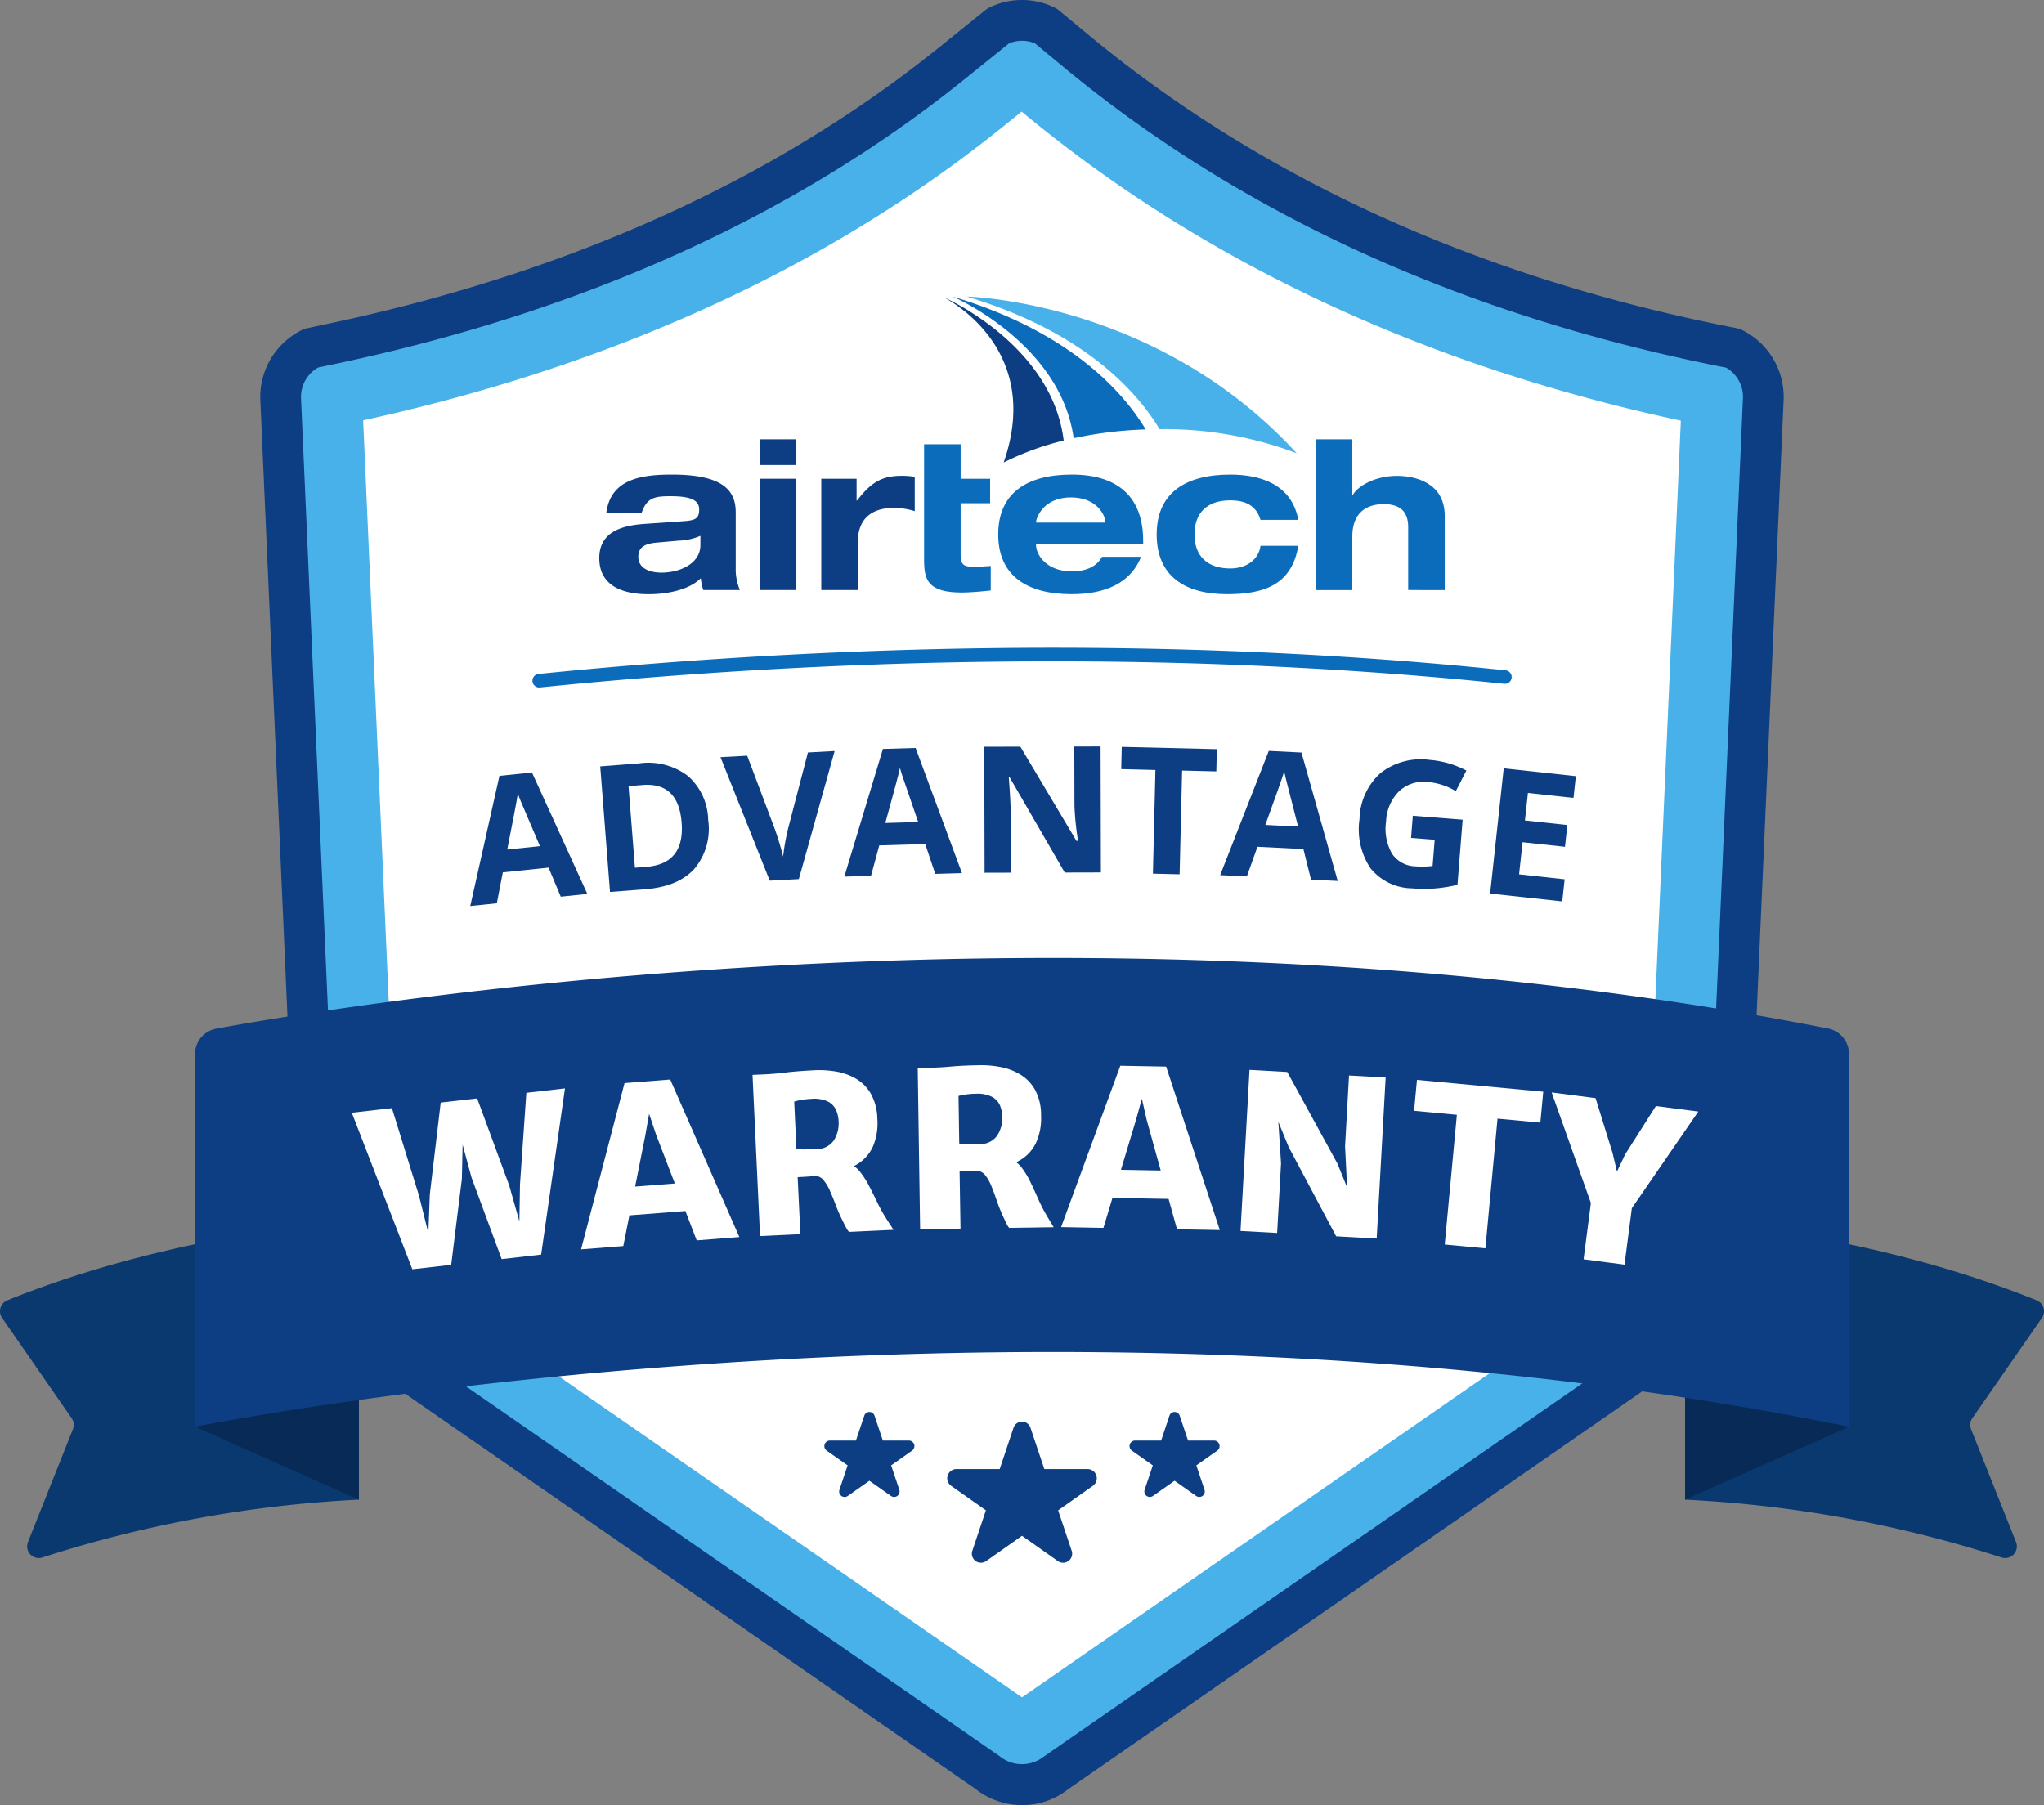
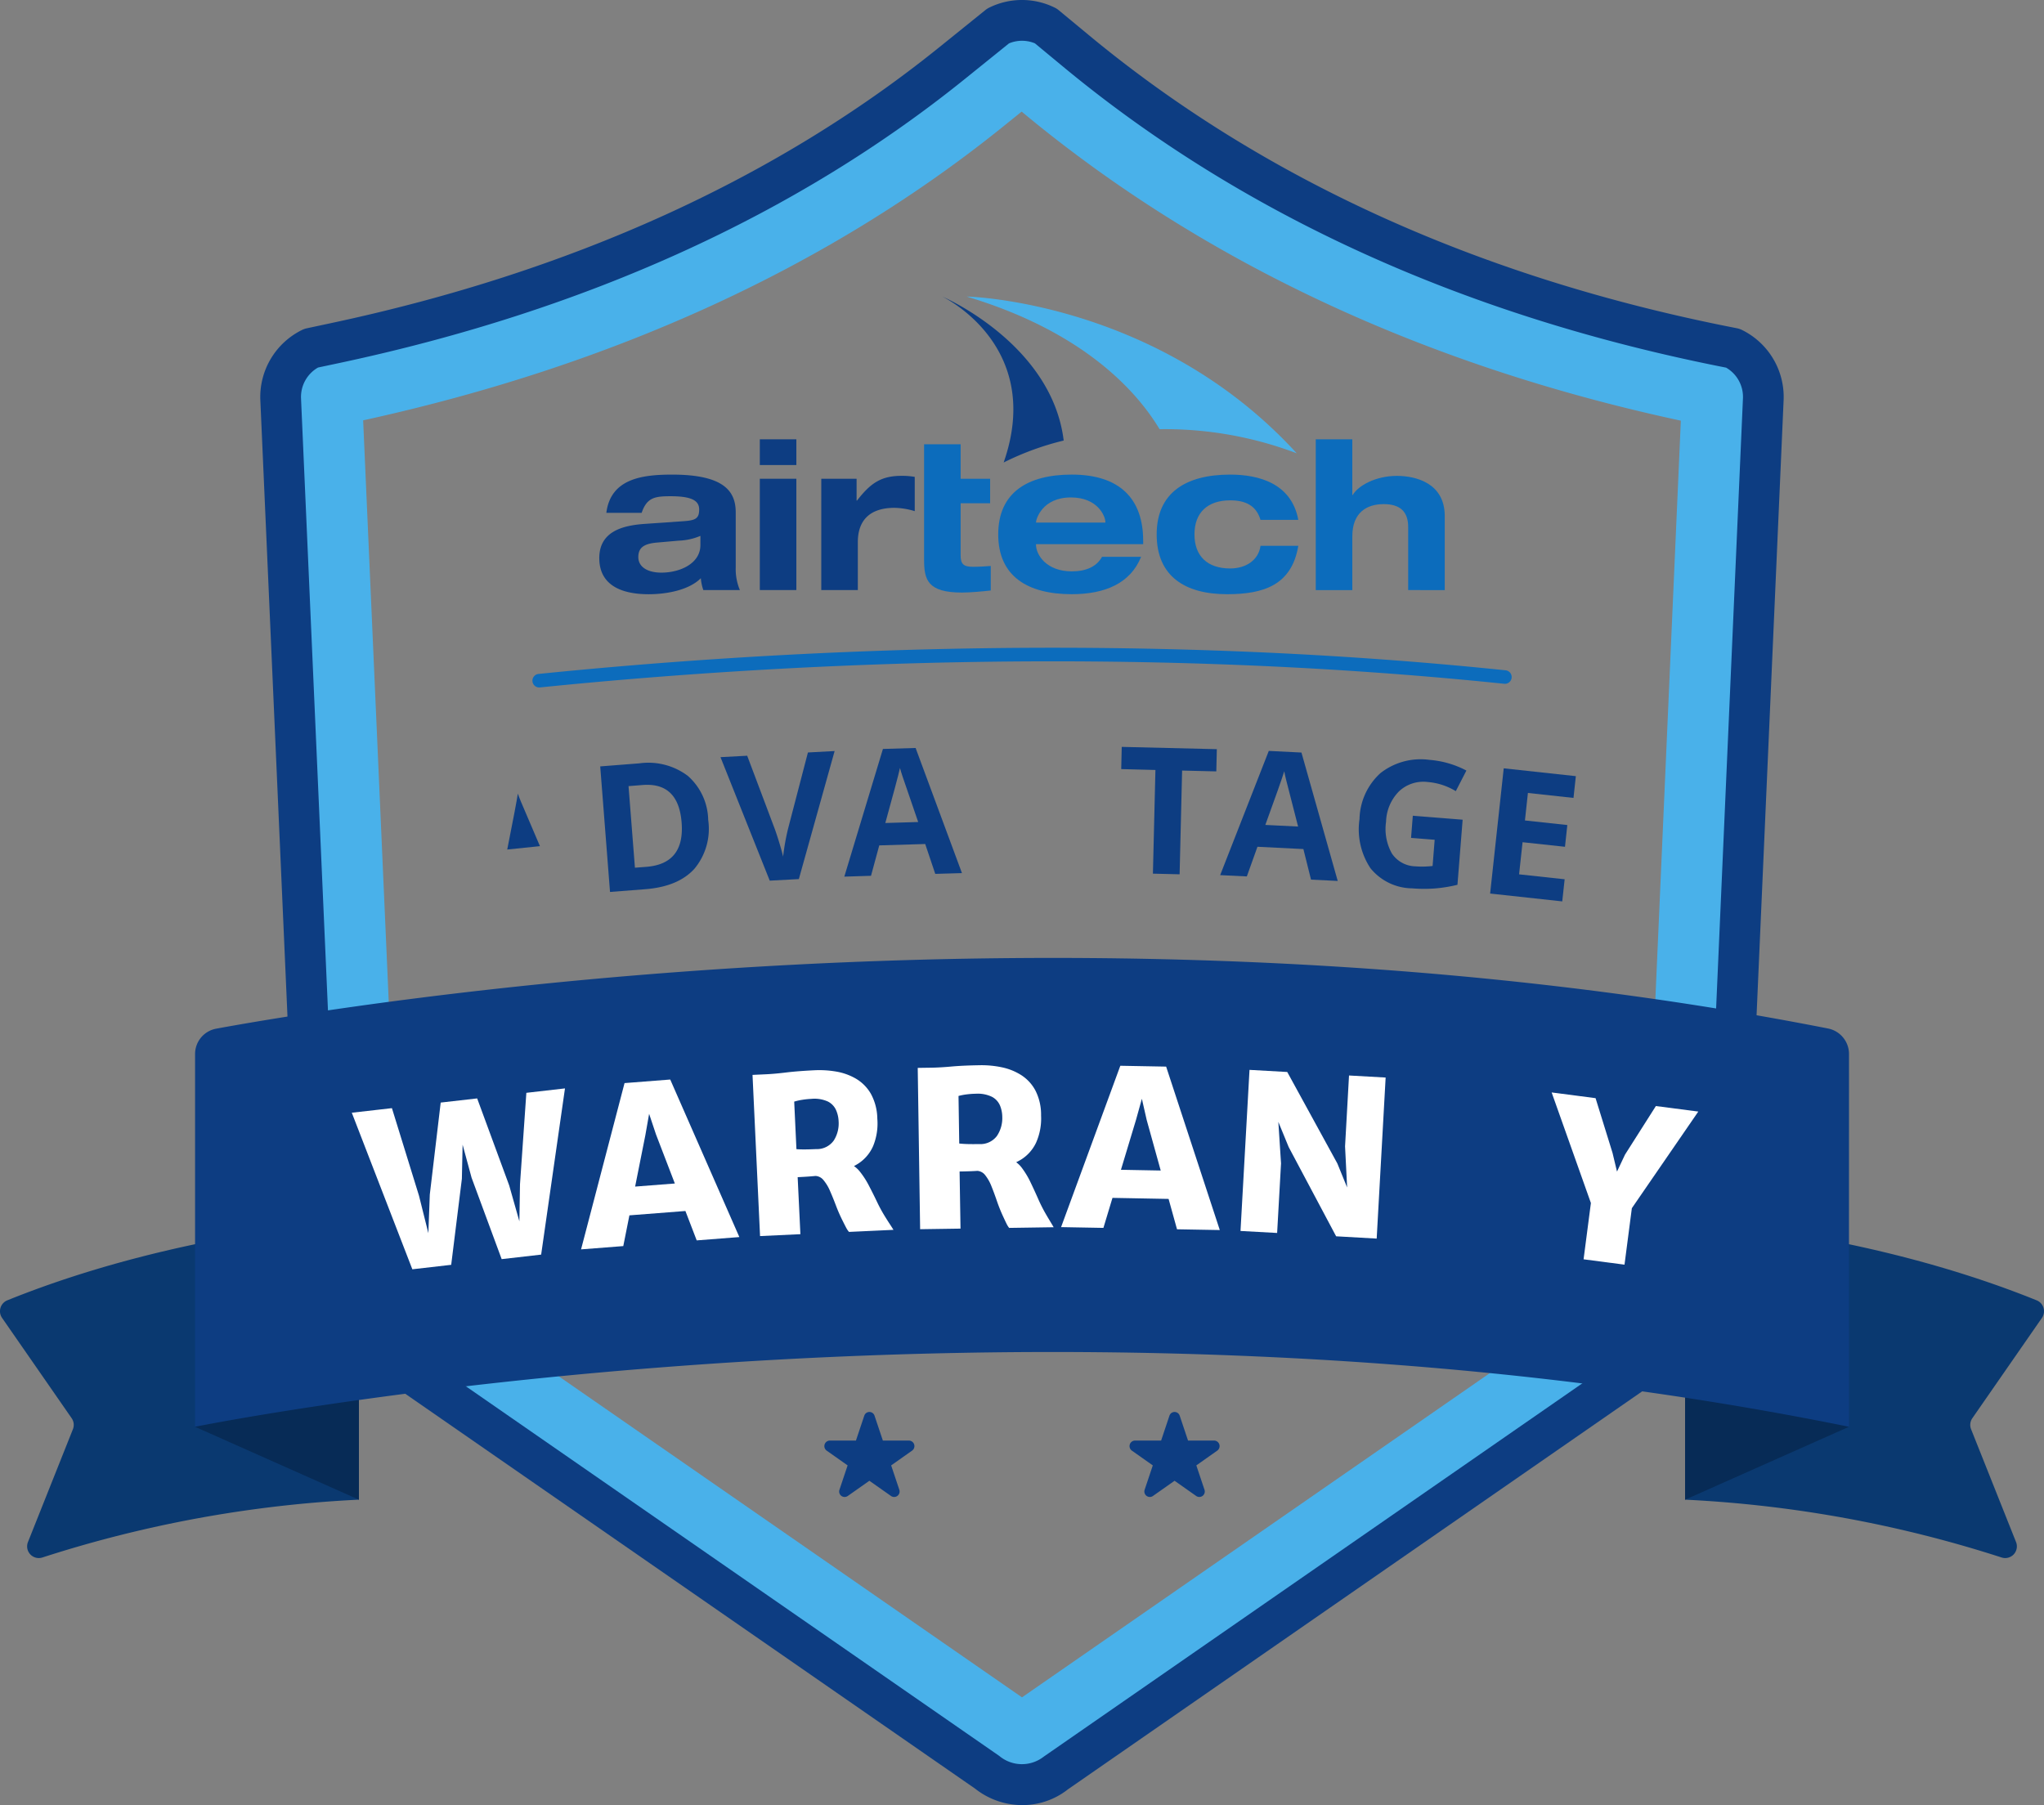
<svg xmlns="http://www.w3.org/2000/svg" id="Group_750" data-name="Group 750" width="267.94" height="236.657" viewBox="0 0 267.94 236.657">
  <rect x="0" y="0" width="267.94" height="236.657" fill="#808080" stroke="none" />
  <g id="Group_596" data-name="Group 596" transform="translate(34.119)">
    <g id="Group_593" data-name="Group 593" transform="translate(8.007 8.015)">
-       <path id="Path_1336" data-name="Path 1336" d="M402.687,406.019a1.9,1.9,0,0,1-1.189-.421c-.089-.071-.181-.138-.273-.2l-84.544-58.6a2.278,2.278,0,0,1-.754-1.71c0-.078-5.084-115.638-5.084-115.638a1.741,1.741,0,0,1,.624-1.376l2.413-.514c32.655-6.971,60.576-19.67,82.988-37.745l5.42-4.37a1.734,1.734,0,0,1,.4-.045,1.706,1.706,0,0,1,.373.04l3.367,2.787c23.724,19.633,53.158,33.044,87.5,39.866a1.764,1.764,0,0,1,.6,1.394s-5.083,115.524-5.083,115.6a2.274,2.274,0,0,1-.756,1.709l-84.542,58.6c-.093.065-.185.132-.273.2A1.9,1.9,0,0,1,402.687,406.019Z" transform="translate(-310.843 -185.398)" fill="#fff" />
-     </g>
+       </g>
    <g id="Group_594" data-name="Group 594" transform="translate(2.67 2.676)">
      <path id="Path_1337" data-name="Path 1337" d="M401.124,190.5l.387.32c23.522,19.467,52.444,32.978,86.026,40.2l-4.881,110.9L401.172,398.4l-81.483-56.479-4.883-110.943c32.911-7.206,61.134-20.164,83.9-38.523l2.419-1.95m.048-11.958a7.1,7.1,0,0,0-3.121.722L392,184.143c-23.529,18.974-51.192,30.37-80.752,36.679l-3.275.7A7.109,7.109,0,0,0,304,228.168l5.079,115.4a7.592,7.592,0,0,0,2.883,5.978l84.713,58.717a7.22,7.22,0,0,0,9,0l84.714-58.717a7.592,7.592,0,0,0,2.882-5.978l5.08-115.4a7.111,7.111,0,0,0-3.981-6.648c-31.636-6.159-61.221-18.374-86.05-38.923l-4.025-3.331a7.105,7.105,0,0,0-3.121-.722Z" transform="translate(-303.991 -178.545)" fill="#49b1ea" />
    </g>
    <g id="Group_595" data-name="Group 595" transform="translate(0)">
      <path id="Path_1338" data-name="Path 1338" d="M400.455,411.766a9.977,9.977,0,0,1-6.2-2.166l-84.578-58.617a10.388,10.388,0,0,1-4.031-8.172L300.57,227.527a9.794,9.794,0,0,1,5.478-9.164,2.666,2.666,0,0,1,.614-.212l3.273-.7c31.415-6.706,58.208-18.868,79.637-36.148l6.045-4.876a2.626,2.626,0,0,1,.5-.319,9.712,9.712,0,0,1,8.586,0,2.565,2.565,0,0,1,.53.342l4.025,3.332c22.9,18.949,51.446,31.854,84.858,38.358a2.726,2.726,0,0,1,.664.222,9.789,9.789,0,0,1,5.475,9.144L495.18,342.929a10.27,10.27,0,0,1-3.9,7.962L406.436,409.7A9.6,9.6,0,0,1,400.455,411.766ZM308.135,223.294a4.447,4.447,0,0,0-2.231,4.018l5.079,115.381a5.023,5.023,0,0,0,1.863,4l84.587,58.625a4.629,4.629,0,0,0,5.825.1L488.109,346.6a4.911,4.911,0,0,0,1.734-3.786l5.081-115.52a4.432,4.432,0,0,0-2.212-3.986c-34.132-6.7-63.352-19.961-86.853-39.411l-3.751-3.106a4.415,4.415,0,0,0-3.4.007l-5.785,4.666c-22.085,17.811-49.631,30.33-81.871,37.211Z" transform="translate(-300.564 -175.109)" fill="#0d3d82" />
    </g>
  </g>
  <g id="Group_597" data-name="Group 597" transform="translate(61.645 97.869)">
-     <path id="Path_1339" data-name="Path 1339" d="M335.9,322.633l3.824-17.065,4.265-.439,7.257,15.919-3.482.359-1.6-3.808-5.995.62-.788,4.055Zm4.846-7.406,4.287-.443q-2.2-5.142-2.483-5.817t-.412-1.071Q341.913,309.374,340.746,315.227Z" transform="translate(-335.9 -301.719)" fill="#0d3d82" />
+     <path id="Path_1339" data-name="Path 1339" d="M335.9,322.633Zm4.846-7.406,4.287-.443q-2.2-5.142-2.483-5.817t-.412-1.071Q341.913,309.374,340.746,315.227Z" transform="translate(-335.9 -301.719)" fill="#0d3d82" />
    <path id="Path_1340" data-name="Path 1340" d="M359.054,320.436l-1.284-16.461,5.117-.4a8.6,8.6,0,0,1,6.365,1.641,7.885,7.885,0,0,1,2.671,5.766,8.185,8.185,0,0,1-1.805,6.413q-2.122,2.346-6.447,2.681Zm3.265-3.178,1.5-.116q5.043-.394,4.621-5.8-.411-5.294-5.1-4.928l-1.859.146Z" transform="translate(-340.734 -301.365)" fill="#0d3d82" />
    <path id="Path_1341" data-name="Path 1341" d="M378.011,302.319l3.5-.188,3.632,9.646q.307.854.646,1.995t.429,1.59a29.3,29.3,0,0,1,.654-3.679l2.6-9.979,3.5-.188-4.69,16.787-3.816.206Z" transform="translate(-345.209 -300.92)" fill="#0d3d82" />
    <path id="Path_1342" data-name="Path 1342" d="M398.848,317.868l5.062-16.74,4.283-.128,6.077,16.406-3.5.1-1.317-3.915-6.024.181-1.081,3.987Zm5.375-7.032,4.308-.128q-1.822-5.288-2.053-5.985t-.333-1.1Q405.816,305.083,404.223,310.836Z" transform="translate(-349.815 -300.806)" fill="#0d3d82" />
-     <path id="Path_1343" data-name="Path 1343" d="M422.44,317.3l-.042-16.513,4.73-.012,7.352,12.349h.216a36.89,36.89,0,0,1-.474-4.551l-.021-7.816,3.446-.009.041,16.513-4.742.012L425.729,304.8l-.113,0q.245,3.308.248,4.72l.02,7.771Z" transform="translate(-355.02 -300.751)" fill="#0d3d82" />
    <path id="Path_1344" data-name="Path 1344" d="M445.446,303.728l.069-2.912,12.465.3-.069,2.913-4.483-.108-.327,13.6-3.5-.085.329-13.593Z" transform="translate(-360.115 -300.765)" fill="#0d3d82" />
    <path id="Path_1345" data-name="Path 1345" d="M462.1,317.781l6.373-16.286,4.282.214,4.754,16.835-3.5-.174-1-4.007-6.021-.3-1.392,3.889Zm5.915-6.582,4.3.213q-1.395-5.419-1.571-6.129t-.243-1.119Q470.063,305.591,468.02,311.2Z" transform="translate(-363.798 -300.916)" fill="#0d3d82" />
    <path id="Path_1346" data-name="Path 1346" d="M485.533,310.76a8.375,8.375,0,0,1,2.749-6.037,8.542,8.542,0,0,1,6.431-1.731,12.391,12.391,0,0,1,4.831,1.4l-1.389,2.7a8.367,8.367,0,0,0-3.7-1.2,4.649,4.649,0,0,0-3.751,1.232,5.9,5.9,0,0,0-1.691,3.979,6.567,6.567,0,0,0,.775,4.179,3.817,3.817,0,0,0,3.085,1.668,11.449,11.449,0,0,0,2.239-.049l.273-3.435-3.095-.245.23-2.906,6.532.52-.679,8.533a18.668,18.668,0,0,1-3.06.488,19.746,19.746,0,0,1-2.895-.021,7.134,7.134,0,0,1-5.447-2.636A9.216,9.216,0,0,1,485.533,310.76Z" transform="translate(-368.965 -301.237)" fill="#0d3d82" />
    <path id="Path_1347" data-name="Path 1347" d="M507.529,320.842l1.783-16.417,9.454,1.027-.309,2.853-5.974-.65-.391,3.606,5.557.6-.309,2.852-5.559-.6-.457,4.211,5.974.648-.315,2.9Z" transform="translate(-373.839 -301.563)" fill="#0d3d82" />
  </g>
  <g id="Group_598" data-name="Group 598" transform="translate(108.065 185.116)">
    <g id="Path_1313" data-name="Path 1313" transform="translate(16.11 1.272)">
-       <path id="Path_1348" data-name="Path 1348" d="M424.852,415.207a1.173,1.173,0,0,1,2.235,0l1.81,5.4h5.686a1.209,1.209,0,0,1,.672,2.2l-4.549,3.207,1.77,5.284a1.188,1.188,0,0,1-1.789,1.38l-4.716-3.325-4.717,3.325a1.188,1.188,0,0,1-1.788-1.38l1.77-5.284-4.548-3.207a1.208,1.208,0,0,1,.672-2.2h5.686Z" transform="translate(-416.175 -414.391)" fill="#0d3d82" />
-     </g>
+       </g>
    <g id="Path_1313-2" data-name="Path 1313" transform="translate(40.004)">
      <path id="Path_1349" data-name="Path 1349" d="M452.079,413.25a.707.707,0,0,1,1.347,0l1.091,3.257h3.427a.727.727,0,0,1,.4,1.322l-2.74,1.933,1.066,3.184a.716.716,0,0,1-1.077.832l-2.842-2-2.842,2a.716.716,0,0,1-1.077-.832l1.066-3.184-2.741-1.933a.728.728,0,0,1,.405-1.322h3.427Z" transform="translate(-446.851 -412.758)" fill="#0d3d82" />
    </g>
    <g id="Path_1313-3" data-name="Path 1313">
      <path id="Path_1350" data-name="Path 1350" d="M400.722,413.25a.707.707,0,0,1,1.347,0l1.091,3.257h3.427a.727.727,0,0,1,.4,1.322l-2.74,1.933,1.066,3.184a.716.716,0,0,1-1.078.832l-2.842-2-2.842,2a.715.715,0,0,1-1.077-.832l1.066-3.184-2.741-1.933a.728.728,0,0,1,.405-1.322h3.427Z" transform="translate(-395.494 -412.758)" fill="#0d3d82" />
    </g>
  </g>
  <g id="Group_616" data-name="Group 616" transform="translate(78.558 38.88)">
    <g id="Group_604" data-name="Group 604" transform="translate(44.965 0)">
      <g id="Group_600" data-name="Group 600" transform="translate(3.191)">
        <g id="Group_599" data-name="Group 599">
          <path id="Path_1351" data-name="Path 1351" d="M462.7,245.569c-18.305-20.027-43.261-20.546-43.261-20.546,15.4,4.622,22.329,12.472,25.287,17.387l.106,0A48.782,48.782,0,0,1,462.7,245.569Z" transform="translate(-419.435 -225.023)" fill="#49b1ea" />
        </g>
      </g>
      <g id="Group_602" data-name="Group 602" transform="translate(1.352)">
        <g id="Group_601" data-name="Group 601">
-           <path id="Path_1352" data-name="Path 1352" d="M417.074,225.023s14.121,6.052,15.867,18.571a52.757,52.757,0,0,1,9.442-1.15C439.435,237.533,432.512,229.655,417.074,225.023Z" transform="translate(-417.074 -225.023)" fill="#0c6cbc" />
-         </g>
+           </g>
      </g>
      <g id="Group_603" data-name="Group 603">
        <path id="Path_1353" data-name="Path 1353" d="M415.338,225.023s13.42,6.369,8.043,21.754a36.954,36.954,0,0,1,7.869-2.877C429.695,231.172,415.338,225.023,415.338,225.023Z" transform="translate(-415.338 -225.023)" fill="#0d3d82" />
      </g>
    </g>
    <g id="Group_605" data-name="Group 605" transform="translate(0 23.343)">
      <path id="Path_1354" data-name="Path 1354" d="M358.538,260c.572-4.491,4.709-5.009,8.63-5.009,6.86,0,8.33,2.232,8.33,4.954v7.241a7.08,7.08,0,0,0,.544,2.94h-4.791a6.27,6.27,0,0,1-.326-1.552c-1.633,1.633-4.682,2.1-6.833,2.1-3.811,0-6.479-1.334-6.479-4.737,0-3.539,3.131-4.3,6.043-4.491l5.091-.354c1.47-.109,1.96-.354,1.96-1.524s-.98-1.743-3.757-1.743c-2.042,0-3.1.164-3.783,2.179Zm12.332,3.022a7.94,7.94,0,0,1-2.832.627l-2.777.244c-1.688.136-2.532.6-2.532,1.906s1.225,2.042,3.022,2.042c2.423,0,5.118-1.17,5.118-3.621Z" transform="translate(-357.613 -254.99)" fill="#0d3d82" />
    </g>
    <g id="Group_606" data-name="Group 606" transform="translate(21.043 18.715)">
      <path id="Path_1355" data-name="Path 1355" d="M384.628,249.049h4.791v3.374h-4.791Zm0,5.172h4.791v14.591h-4.791Z" transform="translate(-384.628 -249.049)" fill="#0d3d82" />
    </g>
    <g id="Group_607" data-name="Group 607" transform="translate(29.101 23.506)">
      <path id="Path_1356" data-name="Path 1356" d="M394.972,255.581H399.6v2.857h.055c1.743-2.232,3.1-3.239,5.826-3.239a9.384,9.384,0,0,1,1.742.136v4.492a9.733,9.733,0,0,0-2.641-.435c-3.267,0-4.819,1.661-4.819,4.492v6.288h-4.791Z" transform="translate(-394.972 -255.199)" fill="#0d3d82" />
    </g>
    <g id="Group_609" data-name="Group 609" transform="translate(42.577 19.369)">
      <g id="Group_608" data-name="Group 608">
        <path id="Path_1357" data-name="Path 1357" d="M412.273,254.407v-4.519h4.791v4.519h3.866v3.212h-3.866v6.807c0,1.142.354,1.523,1.606,1.523.844,0,1.579-.053,2.341-.109v3.214c-.9.108-2.694.272-3.756.272-4.547,0-4.982-1.688-4.982-4.328V254.407Z" transform="translate(-412.273 -249.888)" fill="#0c6cbc" />
      </g>
    </g>
    <g id="Group_611" data-name="Group 611" transform="translate(52.295 23.343)">
      <g id="Group_610" data-name="Group 610">
        <path id="Path_1358" data-name="Path 1358" d="M443.478,265.769c-1.388,3.458-4.709,4.9-9.093,4.9-5.77,0-9.636-2.341-9.636-7.84s3.866-7.84,9.636-7.84c6.317,0,9.365,3.185,9.365,8.685v.435H429.7v.054c0,1.39,1.415,3.512,4.681,3.512,1.934,0,3.294-.652,3.975-1.906Zm-4.682-4.491v-.054c0-.79-1.007-3.24-4.519-3.24-3.785,0-4.573,2.886-4.573,3.24v.054Z" transform="translate(-424.749 -254.99)" fill="#0c6cbc" />
      </g>
    </g>
    <g id="Group_613" data-name="Group 613" transform="translate(73.066 23.343)">
      <g id="Group_612" data-name="Group 612">
        <path id="Path_1359" data-name="Path 1359" d="M465.025,260.925c-.572-1.933-2.042-2.56-3.974-2.56-2.968,0-4.683,1.606-4.683,4.465s1.715,4.465,4.683,4.465c2.123,0,3.73-1.144,3.974-2.967h4.955c-.871,5.172-4.572,6.342-9.337,6.342-5.5,0-9.229-2.341-9.229-7.84s3.867-7.84,9.637-7.84c3.7,0,8.031,1.115,8.929,5.935Z" transform="translate(-451.414 -254.99)" fill="#0c6cbc" />
      </g>
    </g>
    <g id="Group_615" data-name="Group 615" transform="translate(93.919 18.715)">
      <g id="Group_614" data-name="Group 614">
        <path id="Path_1360" data-name="Path 1360" d="M478.184,249.049h4.791v7.3h.055c.709-1.225,3-2.505,5.8-2.505,2.478,0,6.262.953,6.262,5.254v9.719H490.3v-8.276c0-2.014-1.062-2.994-3.212-2.994-2.233,0-4.111,1.116-4.111,4.22v7.051h-4.791Z" transform="translate(-478.184 -249.049)" fill="#0c6cbc" />
      </g>
    </g>
  </g>
  <g id="Group_623" data-name="Group 623" transform="translate(0 125.589)">
    <g id="Group_617" data-name="Group 617" transform="translate(220.891 34.439)">
      <path id="Path_1361" data-name="Path 1361" d="M587.112,393.31l-9.12,13.147a1.536,1.536,0,0,0-.164,1.442l5.891,14.789a1.531,1.531,0,0,1-1.905,2.024,159.959,159.959,0,0,0-41.477-7.577V380.55s23.354,1.257,46.095,10.455A1.543,1.543,0,0,1,587.112,393.31Z" transform="translate(-540.337 -380.55)" fill="#0a3970" />
    </g>
    <g id="Group_618" data-name="Group 618" transform="translate(220.89 50.16)">
      <path id="Path_1362" data-name="Path 1362" d="M540.337,421.6l21.481-9.555-21.481-11.308Z" transform="translate(-540.337 -400.732)" fill="#072b56" />
    </g>
    <g id="Group_619" data-name="Group 619" transform="translate(0 34.439)">
      <path id="Path_1363" data-name="Path 1363" d="M257.036,393.31l9.119,13.147a1.533,1.533,0,0,1,.165,1.442l-5.891,14.789a1.531,1.531,0,0,0,1.905,2.024,159.96,159.96,0,0,1,41.477-7.577V380.55s-23.354,1.257-46.1,10.455A1.543,1.543,0,0,0,257.036,393.31Z" transform="translate(-256.762 -380.55)" fill="#0a3970" />
    </g>
    <g id="Group_620" data-name="Group 620" transform="translate(25.568 50.16)">
      <path id="Path_1364" data-name="Path 1364" d="M311.067,421.6l-21.481-9.555,21.481-11.308Z" transform="translate(-289.586 -400.732)" fill="#072b56" />
    </g>
    <g id="Group_621" data-name="Group 621" transform="translate(25.568)">
      <path id="Path_1365" data-name="Path 1365" d="M506.389,397.806c-108.4-22.056-216.8,0-216.8,0V348.948a3.379,3.379,0,0,1,2.766-3.334c17.385-3.189,113.972-19.161,211.3-.022a3.409,3.409,0,0,1,2.742,3.342Z" transform="translate(-289.586 -336.338)" fill="#0d3d82" />
    </g>
    <g id="Group_622" data-name="Group 622" transform="translate(46.113 14.065)">
      <path id="Path_1366" data-name="Path 1366" d="M323.9,382.01l-7.936-20.525,5.26-.6,3.55,11.486,1.691,6.77-.537.061.261-6.993,1.429-12.056,4.78-.545,4.2,11.411,1.92,6.772-.622.072.117-7,.834-11.988,5.063-.579-3.123,21.79-5.176.593L331.664,370l-2.427-8.949,1.357-.154-.2,9.249-1.4,11.279Z" transform="translate(-315.961 -355.255)" fill="#fff" />
      <path id="Path_1367" data-name="Path 1367" d="M360.082,378.641l-5.535.431,5.7-21.8,5.989-.467,9.061,20.653-5.591.436L364.369,364l-.9-2.7-.495,2.808Zm-1.244-3.871.309-3.737,9.678-.752.855,3.646Z" transform="translate(-324.491 -354.927)" fill="#fff" />
      <path id="Path_1368" data-name="Path 1368" d="M389.677,376.73l-5.289.249-.987-21.13c.2-.01.4-.019.6-.03l.611-.027c.2-.011.405-.019.6-.028q1.137-.055,2.617-.236t3.743-.291a13.022,13.022,0,0,1,2.8.175,7.707,7.707,0,0,1,2.594.935,5.446,5.446,0,0,1,1.944,1.968,6.982,6.982,0,0,1,.85,3.266,7.792,7.792,0,0,1-.551,3.6,5.257,5.257,0,0,1-1.883,2.253,7.945,7.945,0,0,1-2.881,1.154l-1.1.252a14.419,14.419,0,0,1-1.463.231q-.915.107-2.564.185Zm-.52-11.147c.189.019.446.031.77.034s.652,0,.984-.01.611-.021.839-.031a2.709,2.709,0,0,0,2.313-1.142,4.179,4.179,0,0,0,.622-2.53,4.024,4.024,0,0,0-.346-1.473,2.31,2.31,0,0,0-1.077-1.1,4.256,4.256,0,0,0-2.162-.34,10.5,10.5,0,0,0-1.156.118,7.68,7.68,0,0,0-1.079.243Zm6.89,10.849a2.823,2.823,0,0,1-.344-.5q-.161-.3-.493-.967a20.14,20.14,0,0,1-.862-1.962q-.388-1.029-.78-1.922a5.68,5.68,0,0,0-.872-1.449,1.422,1.422,0,0,0-1.152-.537l1.178-1.026,3.335-.612a3.472,3.472,0,0,1,1.44,1.1,11.012,11.012,0,0,1,1.168,1.82q.542,1.037,1.077,2.159a19.841,19.841,0,0,0,1.183,2.132c.155.25.313.5.477.747s.323.5.476.747Z" transform="translate(-330.869 -354.577)" fill="#fff" />
      <path id="Path_1369" data-name="Path 1369" d="M416.811,375.817l-5.294.078-.315-21.15c.2,0,.4-.005.6-.009s.409-.005.612-.009l.6-.009q1.139-.018,2.625-.153t3.748-.17a12.974,12.974,0,0,1,2.794.264,7.654,7.654,0,0,1,2.563,1.017,5.419,5.419,0,0,1,1.882,2.029,6.961,6.961,0,0,1,.745,3.291,7.768,7.768,0,0,1-.665,3.576,5.262,5.262,0,0,1-1.953,2.193,8.016,8.016,0,0,1-2.918,1.062l-1.107.216a14.813,14.813,0,0,1-1.47.185q-.917.078-2.568.1Zm-.167-11.159c.191.026.446.045.77.061s.65.021.983.021.612,0,.84-.006a2.712,2.712,0,0,0,2.348-1.066,4.185,4.185,0,0,0,.7-2.509,4.022,4.022,0,0,0-.3-1.485,2.311,2.311,0,0,0-1.041-1.131,4.28,4.28,0,0,0-2.149-.408,10.558,10.558,0,0,0-1.159.082,7.675,7.675,0,0,0-1.087.209Zm6.542,11.065a2.844,2.844,0,0,1-.326-.516c-.1-.2-.257-.53-.464-.981a20.682,20.682,0,0,1-.8-1.988q-.356-1.043-.719-1.948a5.686,5.686,0,0,0-.827-1.475,1.422,1.422,0,0,0-1.133-.573l1.209-.987,3.352-.506a3.477,3.477,0,0,1,1.406,1.147,11.106,11.106,0,0,1,1.108,1.855q.508,1.054,1.008,2.191a20.222,20.222,0,0,0,1.115,2.171c.146.253.3.507.452.761s.308.507.453.763Z" transform="translate(-337.014 -354.394)" fill="#fff" />
      <path id="Path_1370" data-name="Path 1370" d="M440.877,375.742l-5.55-.1,7.765-21.155,6.007.111,7.034,21.428-5.608-.1-3.977-14.34-.63-2.773-.763,2.747Zm-.867-3.973.668-3.691,9.706.181.5,3.712Z" transform="translate(-342.347 -354.414)" fill="#fff" />
      <path id="Path_1371" data-name="Path 1371" d="M465.522,376.3l1.18-21.119,4.947.277,6.571,12L480.6,373.3l-.968-.054-.405-8.035.52-9.294,4.8.269L483.373,377.3l-5.316-.3-6.219-11.7-2.735-6.655,1.166.066.566,8.728-.511,9.124Z" transform="translate(-349.022 -354.569)" fill="#fff" />
-       <path id="Path_1372" data-name="Path 1372" d="M498.748,378.453l1.593-17.008-5.612-.525.379-4.054,16.555,1.55-.381,4.054-5.612-.524-1.592,17.006Z" transform="translate(-355.478 -354.941)" fill="#fff" />
      <path id="Path_1373" data-name="Path 1373" d="M522.068,380.854l1.087-8.356.209,1.922-5.482-15.443,5.758.751,2.225,7.18.836,3.5-.706-.093,1.507-3.191,4.043-6.363,5.562.723-9.313,13.544.726-1.828-1.087,8.356Z" transform="translate(-360.596 -355.407)" fill="#fff" />
    </g>
  </g>
  <g id="Group_624" data-name="Group 624" transform="translate(69.801 84.923)">
    <path id="Path_1374" data-name="Path 1374" d="M347.259,289.34a.889.889,0,0,1-.089-1.774c30.285-3.075,76.853-5.652,126.745-.479a.889.889,0,1,1-.185,1.768c-49.735-5.152-96.178-2.585-126.38.48A.732.732,0,0,1,347.259,289.34Z" transform="translate(-346.371 -284.132)" fill="#0c6cbc" />
  </g>
</svg>